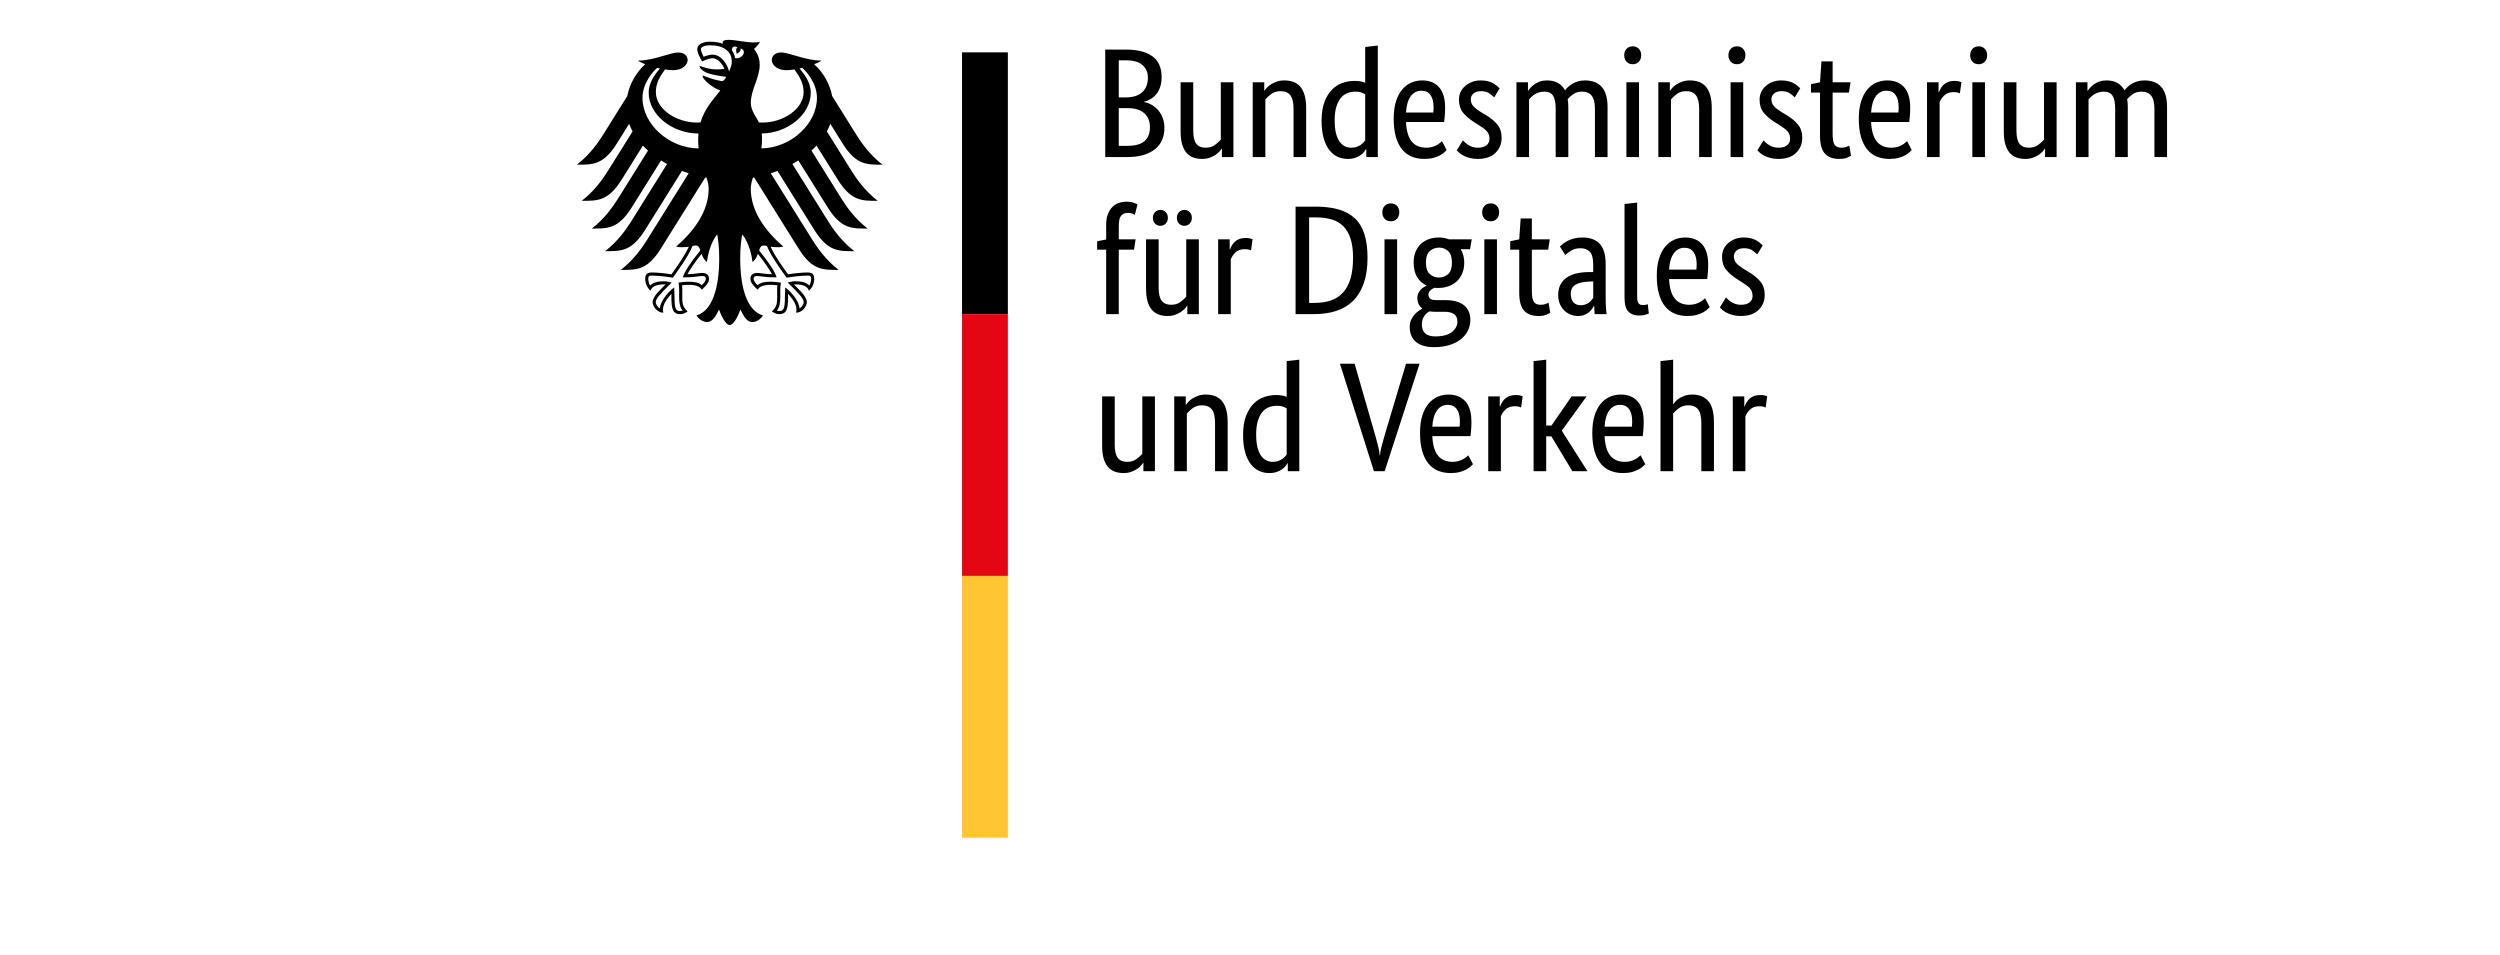
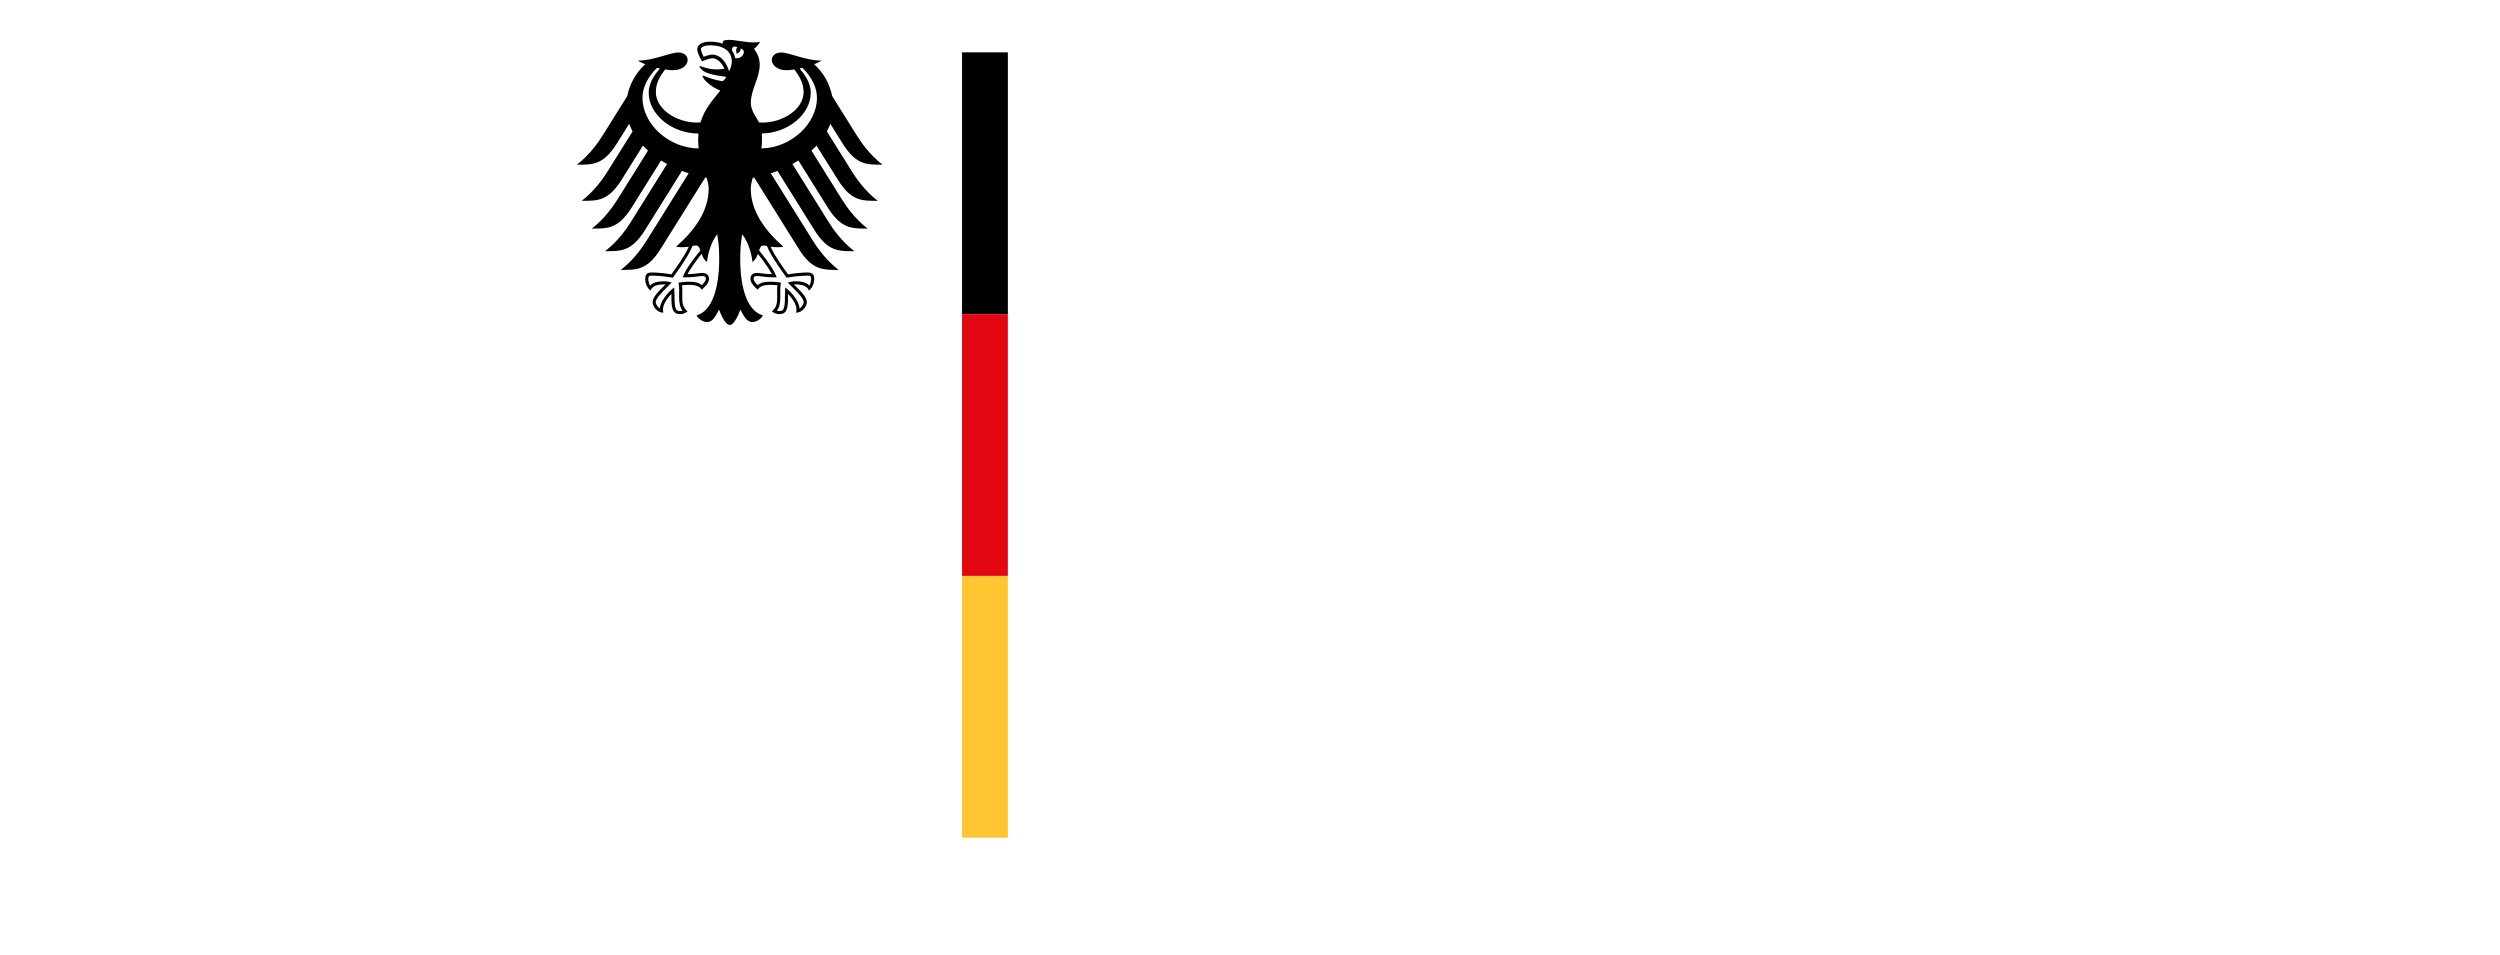
<svg xmlns="http://www.w3.org/2000/svg" xmlns:xlink="http://www.w3.org/1999/xlink" width="191px" height="73px" viewBox="0 0 191 73" version="1.1">
  <title>V02_BMVi Logo</title>
  <defs>
    <polygon id="path-1" points="0 90.892 511.331 90.892 511.331 0 0 0" />
  </defs>
  <g id="Page-1" stroke="none" stroke-width="1" fill="none" fill-rule="evenodd">
    <g id="Logo-Slices-V02" transform="translate(-301, -113)">
      <g id="Group-159" transform="translate(114, 115.999)">
        <mask id="mask-2" fill="white">
          <use xlink:href="#path-1" />
        </mask>
        <g id="Clip-34" />
      </g>
      <g id="Group" transform="translate(345.073, 116.044)" fill-rule="nonzero">
        <g id="Name" transform="translate(80.619, 16.767) scale(-1, 1) rotate(-180) translate(-80.619, -16.767) translate(39.748, 0.436)" fill="#000000">
-           <path d="M4.927,30.259 C4.927,29.974 4.891,29.724 4.819,29.51 C4.748,29.296 4.651,29.111 4.528,28.956 C4.405,28.802 4.262,28.677 4.1,28.581 C3.937,28.486 3.768,28.415 3.594,28.367 L3.594,28.343 C3.808,28.304 4.008,28.229 4.195,28.117 C4.381,28.006 4.544,27.867 4.683,27.701 C4.822,27.534 4.933,27.338 5.016,27.112 C5.099,26.886 5.141,26.638 5.141,26.368 C5.141,26.043 5.085,25.745 4.974,25.476 C4.863,25.206 4.691,24.972 4.457,24.773 C4.223,24.575 3.927,24.421 3.57,24.309 C3.213,24.198 2.789,24.143 2.297,24.143 L0.619,24.143 L0.619,32.354 L2.201,32.354 C2.685,32.354 3.1,32.304 3.445,32.205 C3.79,32.106 4.074,31.965 4.296,31.783 C4.518,31.6 4.679,31.38 4.778,31.122 C4.877,30.864 4.927,30.577 4.927,30.259 Z M3.879,30.224 C3.879,30.605 3.744,30.918 3.475,31.164 C3.205,31.41 2.781,31.533 2.201,31.533 L1.654,31.533 L1.654,28.701 L2.19,28.701 C2.745,28.701 3.165,28.835 3.451,29.105 C3.737,29.375 3.879,29.748 3.879,30.224 Z M4.034,26.439 C4.034,26.884 3.889,27.235 3.6,27.493 C3.31,27.75 2.896,27.879 2.356,27.879 L1.654,27.879 L1.654,25 L2.297,25 C2.908,25 3.35,25.121 3.624,25.363 C3.897,25.605 4.034,25.963 4.034,26.439 Z M10.412,24.143 L9.532,24.143 L9.532,24.785 L9.508,24.785 C9.484,24.738 9.433,24.668 9.353,24.577 C9.274,24.486 9.173,24.399 9.05,24.315 C8.927,24.232 8.778,24.159 8.604,24.095 C8.429,24.032 8.235,24 8.021,24 C7.767,24 7.539,24.038 7.336,24.113 C7.134,24.188 6.962,24.309 6.819,24.476 C6.676,24.643 6.567,24.859 6.492,25.125 C6.416,25.39 6.378,25.718 6.378,26.106 L6.378,29.855 L7.342,29.855 L7.342,26.178 C7.342,25.702 7.42,25.363 7.574,25.16 C7.729,24.958 7.969,24.857 8.294,24.857 C8.572,24.857 8.806,24.926 8.996,25.065 C9.187,25.204 9.338,25.341 9.449,25.476 L9.449,29.855 L10.412,29.855 L10.412,24.143 Z M15.006,24.143 L15.006,27.82 C15.006,28.304 14.925,28.651 14.762,28.861 C14.599,29.071 14.351,29.177 14.018,29.177 C13.733,29.177 13.495,29.105 13.304,28.962 C13.114,28.82 12.963,28.681 12.852,28.546 L12.852,24.143 L11.888,24.143 L11.888,29.855 L12.769,29.855 L12.769,29.212 L12.793,29.212 C12.816,29.26 12.868,29.329 12.947,29.421 C13.027,29.512 13.13,29.599 13.257,29.682 C13.383,29.766 13.534,29.839 13.709,29.902 C13.883,29.966 14.082,29.998 14.304,29.998 C14.558,29.998 14.788,29.96 14.994,29.885 C15.2,29.809 15.375,29.688 15.518,29.522 C15.66,29.355 15.771,29.139 15.851,28.873 C15.93,28.607 15.97,28.28 15.97,27.891 L15.97,24.143 L15.006,24.143 Z M17.148,26.916 C17.148,27.495 17.223,27.979 17.374,28.367 C17.525,28.756 17.719,29.069 17.957,29.307 C18.195,29.545 18.465,29.714 18.766,29.813 C19.068,29.912 19.369,29.962 19.671,29.962 C19.853,29.962 20.012,29.948 20.147,29.92 C20.282,29.892 20.393,29.859 20.48,29.819 L20.48,32.556 L21.444,32.663 L21.444,24.143 L20.563,24.143 L20.563,24.75 L20.539,24.75 C20.516,24.702 20.472,24.637 20.409,24.553 C20.345,24.47 20.258,24.387 20.147,24.303 C20.036,24.22 19.897,24.149 19.73,24.089 C19.564,24.03 19.369,24 19.147,24 C18.877,24 18.622,24.053 18.38,24.161 C18.138,24.268 17.925,24.438 17.743,24.672 C17.56,24.906 17.416,25.208 17.309,25.577 C17.201,25.946 17.148,26.392 17.148,26.916 Z M19.409,24.857 C19.56,24.857 19.695,24.877 19.814,24.916 C19.933,24.956 20.036,25.006 20.123,25.065 C20.21,25.125 20.284,25.186 20.343,25.25 C20.403,25.313 20.448,25.369 20.48,25.416 L20.48,28.939 C20.393,28.994 20.291,29.042 20.177,29.081 C20.061,29.121 19.917,29.141 19.742,29.141 C19.52,29.141 19.312,29.103 19.117,29.028 C18.923,28.952 18.754,28.827 18.612,28.653 C18.469,28.478 18.356,28.252 18.273,27.975 C18.189,27.697 18.148,27.356 18.148,26.951 C18.148,26.555 18.181,26.223 18.249,25.958 C18.316,25.692 18.409,25.478 18.528,25.315 C18.647,25.152 18.782,25.035 18.933,24.964 C19.084,24.892 19.242,24.857 19.409,24.857 Z M26.585,27.927 C26.585,27.681 26.577,27.469 26.561,27.29 C26.545,27.112 26.529,26.955 26.513,26.82 L23.598,26.82 C23.629,26.146 23.774,25.65 24.032,25.333 C24.29,25.015 24.661,24.857 25.145,24.857 C25.311,24.857 25.462,24.877 25.597,24.916 C25.732,24.956 25.849,25.004 25.948,25.059 C26.047,25.115 26.13,25.17 26.198,25.226 C26.265,25.281 26.315,25.325 26.347,25.357 L26.704,24.678 C26.664,24.639 26.604,24.581 26.525,24.506 C26.446,24.43 26.339,24.355 26.204,24.28 C26.069,24.204 25.902,24.139 25.704,24.083 C25.506,24.028 25.272,24 25.002,24 C24.645,24 24.322,24.059 24.032,24.178 C23.742,24.297 23.497,24.482 23.294,24.732 C23.092,24.982 22.935,25.299 22.824,25.684 C22.713,26.069 22.658,26.531 22.658,27.07 C22.658,27.578 22.715,28.016 22.83,28.385 C22.945,28.754 23.102,29.058 23.3,29.296 C23.498,29.534 23.729,29.71 23.99,29.825 C24.252,29.94 24.534,29.998 24.835,29.998 C25.383,29.998 25.811,29.825 26.12,29.48 C26.43,29.135 26.585,28.617 26.585,27.927 Z M24.776,29.212 C24.435,29.212 24.161,29.069 23.955,28.784 C23.748,28.498 23.629,28.086 23.598,27.546 L25.68,27.546 C25.688,27.586 25.694,27.643 25.698,27.719 C25.702,27.794 25.704,27.875 25.704,27.963 C25.704,28.359 25.625,28.667 25.466,28.885 C25.307,29.103 25.077,29.212 24.776,29.212 Z M30.333,28.701 C30.27,28.772 30.155,28.869 29.988,28.992 C29.821,29.115 29.603,29.177 29.334,29.177 C29.08,29.177 28.885,29.117 28.75,28.998 C28.616,28.879 28.548,28.736 28.548,28.57 C28.548,28.355 28.61,28.179 28.733,28.04 C28.855,27.901 29.044,27.753 29.298,27.594 L29.655,27.38 C30.044,27.149 30.349,26.902 30.571,26.636 C30.793,26.37 30.904,26.027 30.904,25.607 C30.904,25.154 30.748,24.773 30.434,24.464 C30.121,24.155 29.671,24 29.084,24 C28.854,24 28.651,24.024 28.477,24.071 C28.302,24.119 28.149,24.174 28.019,24.238 C27.888,24.302 27.779,24.371 27.691,24.446 C27.604,24.522 27.533,24.591 27.477,24.654 L27.941,25.416 C27.989,25.369 28.046,25.313 28.114,25.25 C28.181,25.186 28.262,25.125 28.358,25.065 C28.453,25.006 28.56,24.956 28.679,24.916 C28.798,24.877 28.937,24.857 29.096,24.857 C29.381,24.857 29.599,24.92 29.75,25.047 C29.901,25.174 29.976,25.329 29.976,25.511 C29.976,25.646 29.958,25.763 29.923,25.862 C29.887,25.962 29.833,26.051 29.762,26.13 C29.691,26.209 29.603,26.285 29.5,26.356 C29.397,26.428 29.278,26.507 29.143,26.594 L28.786,26.82 C28.429,27.05 28.149,27.292 27.947,27.546 C27.745,27.8 27.644,28.125 27.644,28.522 C27.644,28.736 27.685,28.933 27.769,29.111 C27.852,29.29 27.969,29.444 28.12,29.575 C28.27,29.706 28.447,29.809 28.649,29.885 C28.852,29.96 29.068,29.998 29.298,29.998 C29.52,29.998 29.71,29.976 29.869,29.932 C30.028,29.889 30.165,29.833 30.28,29.766 C30.395,29.698 30.49,29.631 30.565,29.563 C30.64,29.496 30.702,29.438 30.75,29.391 L30.333,28.701 Z M35.034,24.143 L35.034,27.82 C35.034,28.288 34.966,28.625 34.831,28.831 C34.696,29.038 34.478,29.141 34.177,29.141 C34.018,29.141 33.877,29.121 33.754,29.081 C33.631,29.042 33.522,28.992 33.427,28.933 C33.332,28.873 33.249,28.808 33.177,28.736 C33.106,28.665 33.046,28.601 32.999,28.546 L32.999,24.143 L32.035,24.143 L32.035,29.855 L32.915,29.855 L32.915,29.212 L32.939,29.212 C32.979,29.276 33.038,29.353 33.118,29.444 C33.197,29.535 33.296,29.623 33.415,29.706 C33.534,29.789 33.673,29.859 33.832,29.914 C33.99,29.97 34.169,29.998 34.367,29.998 C35.018,29.998 35.478,29.744 35.748,29.236 C35.803,29.315 35.879,29.401 35.974,29.492 C36.069,29.583 36.18,29.666 36.307,29.742 C36.434,29.817 36.577,29.879 36.735,29.926 C36.894,29.974 37.069,29.998 37.259,29.998 C38.417,29.998 38.996,29.323 38.996,27.975 L38.996,24.143 L38.032,24.143 L38.032,27.82 C38.032,28.288 37.949,28.625 37.782,28.831 C37.616,29.038 37.37,29.141 37.045,29.141 C36.775,29.141 36.551,29.075 36.372,28.945 C36.194,28.814 36.053,28.689 35.95,28.57 C35.966,28.482 35.978,28.389 35.986,28.29 C35.993,28.191 35.998,28.086 35.998,27.975 L35.998,24.143 L35.034,24.143 Z M41.4,24.143 L40.436,24.143 L40.436,29.855 L41.4,29.855 L41.4,24.143 Z M40.924,31.235 C40.726,31.235 40.567,31.299 40.448,31.426 C40.329,31.552 40.27,31.719 40.27,31.925 C40.27,32.124 40.329,32.286 40.448,32.413 C40.567,32.54 40.726,32.604 40.924,32.604 C41.114,32.604 41.269,32.54 41.388,32.413 C41.507,32.286 41.567,32.124 41.567,31.925 C41.567,31.719 41.507,31.552 41.388,31.426 C41.269,31.299 41.114,31.235 40.924,31.235 Z M45.993,24.143 L45.993,27.82 C45.993,28.304 45.912,28.651 45.75,28.861 C45.587,29.071 45.339,29.177 45.006,29.177 C44.72,29.177 44.482,29.105 44.292,28.962 C44.101,28.82 43.951,28.681 43.84,28.546 L43.84,24.143 L42.876,24.143 L42.876,29.855 L43.756,29.855 L43.756,29.212 L43.78,29.212 C43.804,29.26 43.855,29.329 43.935,29.421 C44.014,29.512 44.117,29.599 44.244,29.682 C44.371,29.766 44.522,29.839 44.696,29.902 C44.871,29.966 45.069,29.998 45.291,29.998 C45.545,29.998 45.775,29.96 45.982,29.885 C46.188,29.809 46.362,29.688 46.505,29.522 C46.648,29.355 46.759,29.139 46.838,28.873 C46.918,28.607 46.957,28.28 46.957,27.891 L46.957,24.143 L45.993,24.143 Z M49.361,24.143 L48.397,24.143 L48.397,29.855 L49.361,29.855 L49.361,24.143 Z M48.885,31.235 C48.687,31.235 48.528,31.299 48.409,31.426 C48.29,31.552 48.231,31.719 48.231,31.925 C48.231,32.124 48.29,32.286 48.409,32.413 C48.528,32.54 48.687,32.604 48.885,32.604 C49.076,32.604 49.23,32.54 49.349,32.413 C49.468,32.286 49.528,32.124 49.528,31.925 C49.528,31.719 49.468,31.552 49.349,31.426 C49.23,31.299 49.076,31.235 48.885,31.235 Z M53.3,28.701 C53.237,28.772 53.122,28.869 52.955,28.992 C52.788,29.115 52.57,29.177 52.3,29.177 C52.047,29.177 51.852,29.117 51.717,28.998 C51.583,28.879 51.515,28.736 51.515,28.57 C51.515,28.355 51.577,28.179 51.7,28.04 C51.822,27.901 52.011,27.753 52.265,27.594 L52.622,27.38 C53.011,27.149 53.316,26.902 53.538,26.636 C53.76,26.37 53.871,26.027 53.871,25.607 C53.871,25.154 53.715,24.773 53.401,24.464 C53.088,24.155 52.638,24 52.051,24 C51.821,24 51.618,24.024 51.444,24.071 C51.269,24.119 51.116,24.174 50.986,24.238 C50.855,24.302 50.746,24.371 50.658,24.446 C50.571,24.522 50.5,24.591 50.444,24.654 L50.908,25.416 C50.956,25.369 51.013,25.313 51.081,25.25 C51.148,25.186 51.23,25.125 51.325,25.065 C51.42,25.006 51.527,24.956 51.646,24.916 C51.765,24.877 51.904,24.857 52.062,24.857 C52.348,24.857 52.566,24.92 52.717,25.047 C52.868,25.174 52.943,25.329 52.943,25.511 C52.943,25.646 52.925,25.763 52.89,25.862 C52.854,25.962 52.8,26.051 52.729,26.13 C52.657,26.209 52.57,26.285 52.467,26.356 C52.364,26.428 52.245,26.507 52.11,26.594 L51.753,26.82 C51.396,27.05 51.116,27.292 50.914,27.546 C50.712,27.8 50.611,28.125 50.611,28.522 C50.611,28.736 50.652,28.933 50.736,29.111 C50.819,29.29 50.936,29.444 51.087,29.575 C51.237,29.706 51.414,29.809 51.616,29.885 C51.819,29.96 52.035,29.998 52.265,29.998 C52.487,29.998 52.677,29.976 52.836,29.932 C52.995,29.889 53.132,29.833 53.247,29.766 C53.362,29.698 53.457,29.631 53.532,29.563 C53.608,29.496 53.669,29.438 53.717,29.391 L53.3,28.701 Z M57.441,29.069 L56.192,29.069 L56.192,25.904 C56.192,25.499 56.243,25.224 56.346,25.077 C56.45,24.93 56.624,24.857 56.87,24.857 C57.013,24.857 57.136,24.877 57.239,24.916 C57.342,24.956 57.417,24.992 57.465,25.023 L57.596,24.25 C57.556,24.218 57.461,24.169 57.31,24.101 C57.16,24.034 56.957,24 56.703,24 C56.212,24 55.843,24.137 55.597,24.411 C55.351,24.684 55.228,25.138 55.228,25.773 L55.228,29.069 L54.538,29.069 L54.538,29.712 L55.228,29.855 L55.335,31.449 L56.192,31.449 L56.192,29.855 L57.56,29.855 L57.441,29.069 Z M62.118,27.927 C62.118,27.681 62.11,27.469 62.094,27.29 C62.078,27.112 62.062,26.955 62.047,26.82 L59.131,26.82 C59.163,26.146 59.308,25.65 59.566,25.333 C59.823,25.015 60.194,24.857 60.678,24.857 C60.845,24.857 60.995,24.877 61.13,24.916 C61.265,24.956 61.382,25.004 61.481,25.059 C61.581,25.115 61.664,25.17 61.731,25.226 C61.799,25.281 61.848,25.325 61.88,25.357 L62.237,24.678 C62.197,24.639 62.138,24.581 62.059,24.506 C61.979,24.43 61.872,24.355 61.737,24.28 C61.602,24.204 61.436,24.139 61.237,24.083 C61.039,24.028 60.805,24 60.535,24 C60.178,24 59.855,24.059 59.566,24.178 C59.276,24.297 59.03,24.482 58.828,24.732 C58.625,24.982 58.469,25.299 58.358,25.684 C58.246,26.069 58.191,26.531 58.191,27.07 C58.191,27.578 58.248,28.016 58.364,28.385 C58.479,28.754 58.635,29.058 58.834,29.296 C59.032,29.534 59.262,29.71 59.524,29.825 C59.786,29.94 60.067,29.998 60.369,29.998 C60.916,29.998 61.344,29.825 61.654,29.48 C61.963,29.135 62.118,28.617 62.118,27.927 Z M60.309,29.212 C59.968,29.212 59.694,29.069 59.488,28.784 C59.282,28.498 59.163,28.086 59.131,27.546 L61.214,27.546 C61.221,27.586 61.227,27.643 61.231,27.719 C61.235,27.794 61.237,27.875 61.237,27.963 C61.237,28.359 61.158,28.667 60.999,28.885 C60.841,29.103 60.611,29.212 60.309,29.212 Z M65.914,29.01 C65.89,29.026 65.839,29.046 65.759,29.069 C65.68,29.093 65.573,29.105 65.438,29.105 C65.137,29.105 64.901,29.024 64.73,28.861 C64.559,28.698 64.439,28.522 64.367,28.332 L64.367,24.143 L63.403,24.143 L63.403,29.855 L64.284,29.855 L64.284,29.081 L64.308,29.081 C64.347,29.192 64.399,29.302 64.462,29.409 C64.526,29.516 64.605,29.611 64.7,29.694 C64.796,29.777 64.909,29.843 65.039,29.89 C65.17,29.938 65.327,29.962 65.51,29.962 C65.644,29.962 65.754,29.95 65.837,29.926 C65.92,29.902 65.986,29.883 66.033,29.867 L65.914,29.01 Z M67.83,24.143 L66.866,24.143 L66.866,29.855 L67.83,29.855 L67.83,24.143 Z M67.354,31.235 C67.156,31.235 66.997,31.299 66.878,31.426 C66.759,31.552 66.7,31.719 66.7,31.925 C66.7,32.124 66.759,32.286 66.878,32.413 C66.997,32.54 67.156,32.604 67.354,32.604 C67.544,32.604 67.699,32.54 67.818,32.413 C67.937,32.286 67.997,32.124 67.997,31.925 C67.997,31.719 67.937,31.552 67.818,31.426 C67.699,31.299 67.544,31.235 67.354,31.235 Z M73.304,24.143 L72.423,24.143 L72.423,24.785 L72.4,24.785 C72.376,24.738 72.324,24.668 72.245,24.577 C72.166,24.486 72.064,24.399 71.942,24.315 C71.819,24.232 71.67,24.159 71.495,24.095 C71.321,24.032 71.126,24 70.912,24 C70.658,24 70.43,24.038 70.228,24.113 C70.026,24.188 69.853,24.309 69.71,24.476 C69.567,24.643 69.458,24.859 69.383,25.125 C69.308,25.39 69.27,25.718 69.27,26.106 L69.27,29.855 L70.234,29.855 L70.234,26.178 C70.234,25.702 70.311,25.363 70.466,25.16 C70.621,24.958 70.861,24.857 71.186,24.857 C71.463,24.857 71.698,24.926 71.888,25.065 C72.078,25.204 72.229,25.341 72.34,25.476 L72.34,29.855 L73.304,29.855 L73.304,24.143 Z M77.778,24.143 L77.778,27.82 C77.778,28.288 77.711,28.625 77.576,28.831 C77.441,29.038 77.223,29.141 76.922,29.141 C76.763,29.141 76.622,29.121 76.499,29.081 C76.376,29.042 76.267,28.992 76.172,28.933 C76.077,28.873 75.993,28.808 75.922,28.736 C75.851,28.665 75.791,28.601 75.743,28.546 L75.743,24.143 L74.78,24.143 L74.78,29.855 L75.66,29.855 L75.66,29.212 L75.684,29.212 C75.724,29.276 75.783,29.353 75.862,29.444 C75.942,29.535 76.041,29.623 76.16,29.706 C76.279,29.789 76.418,29.859 76.576,29.914 C76.735,29.97 76.914,29.998 77.112,29.998 C77.763,29.998 78.223,29.744 78.492,29.236 C78.548,29.315 78.623,29.401 78.719,29.492 C78.814,29.583 78.925,29.666 79.052,29.742 C79.179,29.817 79.321,29.879 79.48,29.926 C79.639,29.974 79.813,29.998 80.004,29.998 C81.162,29.998 81.741,29.323 81.741,27.975 L81.741,24.143 L80.777,24.143 L80.777,27.82 C80.777,28.288 80.694,28.625 80.527,28.831 C80.361,29.038 80.115,29.141 79.79,29.141 C79.52,29.141 79.296,29.075 79.117,28.945 C78.939,28.814 78.798,28.689 78.695,28.57 C78.711,28.482 78.722,28.389 78.73,28.29 C78.738,28.191 78.742,28.086 78.742,27.975 L78.742,24.143 L77.778,24.143 Z M2.82,17.069 L1.654,17.069 L1.654,12.143 L0.69,12.143 L0.69,17.069 L0,17.069 L0,17.712 L0.69,17.843 L0.69,18.985 C0.69,19.295 0.734,19.561 0.821,19.783 C0.908,20.005 1.023,20.187 1.166,20.33 C1.309,20.473 1.476,20.576 1.666,20.639 C1.856,20.703 2.059,20.735 2.273,20.735 C2.479,20.735 2.654,20.707 2.796,20.651 C2.939,20.596 3.034,20.552 3.082,20.52 L2.88,19.723 C2.832,19.755 2.765,19.789 2.678,19.824 C2.59,19.86 2.483,19.878 2.356,19.878 C2.126,19.878 1.952,19.806 1.833,19.664 C1.714,19.521 1.654,19.259 1.654,18.878 L1.654,17.855 L2.939,17.855 L2.82,17.069 Z M7.771,12.143 L6.89,12.143 L6.89,12.785 L6.866,12.785 C6.843,12.738 6.791,12.668 6.712,12.577 C6.632,12.486 6.531,12.399 6.408,12.315 C6.285,12.232 6.136,12.159 5.962,12.095 C5.787,12.032 5.593,12 5.379,12 C5.125,12 4.897,12.038 4.695,12.113 C4.492,12.188 4.32,12.309 4.177,12.476 C4.034,12.643 3.925,12.859 3.85,13.125 C3.774,13.39 3.737,13.718 3.737,14.106 L3.737,17.855 L4.7,17.855 L4.7,14.178 C4.7,13.702 4.778,13.363 4.933,13.16 C5.087,12.958 5.327,12.857 5.652,12.857 C5.93,12.857 6.164,12.926 6.355,13.065 C6.545,13.204 6.696,13.341 6.807,13.476 L6.807,17.855 L7.771,17.855 L7.771,12.143 Z M5.403,19.497 C5.403,19.314 5.347,19.168 5.236,19.057 C5.125,18.946 4.99,18.89 4.831,18.89 C4.673,18.89 4.538,18.946 4.427,19.057 C4.316,19.168 4.26,19.314 4.26,19.497 C4.26,19.68 4.316,19.826 4.427,19.937 C4.538,20.048 4.673,20.104 4.831,20.104 C4.99,20.104 5.125,20.048 5.236,19.937 C5.347,19.826 5.403,19.68 5.403,19.497 Z M7.235,19.497 C7.235,19.314 7.18,19.168 7.069,19.057 C6.957,18.946 6.823,18.89 6.664,18.89 C6.505,18.89 6.37,18.946 6.259,19.057 C6.148,19.168 6.093,19.314 6.093,19.497 C6.093,19.68 6.148,19.826 6.259,19.937 C6.37,20.048 6.505,20.104 6.664,20.104 C6.823,20.104 6.957,20.048 7.069,19.937 C7.18,19.826 7.235,19.68 7.235,19.497 Z M11.757,17.01 C11.733,17.026 11.682,17.046 11.602,17.069 C11.523,17.093 11.416,17.105 11.281,17.105 C10.98,17.105 10.744,17.024 10.573,16.861 C10.403,16.698 10.282,16.522 10.21,16.332 L10.21,12.143 L9.246,12.143 L9.246,17.855 L10.127,17.855 L10.127,17.081 L10.151,17.081 C10.19,17.192 10.242,17.302 10.305,17.409 C10.369,17.516 10.448,17.611 10.543,17.694 C10.639,17.777 10.752,17.843 10.883,17.89 C11.014,17.938 11.17,17.962 11.353,17.962 C11.488,17.962 11.597,17.95 11.68,17.926 C11.763,17.902 11.829,17.883 11.876,17.867 L11.757,17.01 Z M15.161,12.143 L15.161,20.354 L16.708,20.354 C17.374,20.354 17.955,20.282 18.451,20.14 C18.947,19.997 19.359,19.771 19.689,19.461 C20.018,19.152 20.262,18.749 20.42,18.253 C20.579,17.758 20.658,17.157 20.658,16.451 C20.658,15.697 20.563,15.048 20.373,14.505 C20.182,13.961 19.913,13.515 19.564,13.166 C19.215,12.817 18.788,12.559 18.284,12.393 C17.781,12.226 17.215,12.143 16.589,12.143 L15.161,12.143 Z M16.196,19.533 L16.196,13 L16.589,13 C17.065,13 17.485,13.061 17.85,13.184 C18.215,13.307 18.524,13.505 18.778,13.779 C19.032,14.053 19.224,14.41 19.355,14.85 C19.486,15.29 19.552,15.824 19.552,16.451 C19.552,17.03 19.488,17.516 19.361,17.908 C19.234,18.301 19.05,18.618 18.808,18.86 C18.566,19.102 18.268,19.275 17.916,19.378 C17.562,19.481 17.16,19.533 16.708,19.533 L16.196,19.533 Z M22.919,12.143 L21.956,12.143 L21.956,17.855 L22.919,17.855 L22.919,12.143 Z M22.443,19.235 C22.245,19.235 22.086,19.299 21.967,19.426 C21.848,19.552 21.789,19.719 21.789,19.925 C21.789,20.124 21.848,20.286 21.967,20.413 C22.086,20.54 22.245,20.604 22.443,20.604 C22.634,20.604 22.788,20.54 22.907,20.413 C23.026,20.286 23.086,20.124 23.086,19.925 C23.086,19.719 23.026,19.552 22.907,19.426 C22.788,19.299 22.634,19.235 22.443,19.235 Z M28.489,17.105 L27.775,17.105 C27.957,16.804 28.048,16.462 28.048,16.082 C28.048,15.78 27.999,15.508 27.9,15.267 C27.8,15.025 27.662,14.82 27.483,14.654 C27.305,14.487 27.094,14.36 26.852,14.273 C26.61,14.186 26.351,14.142 26.073,14.142 C26.017,14.142 25.966,14.142 25.918,14.142 C25.871,14.142 25.819,14.146 25.764,14.154 C25.668,14.114 25.569,14.051 25.466,13.963 C25.363,13.876 25.311,13.761 25.311,13.618 C25.311,13.499 25.357,13.402 25.448,13.327 C25.539,13.252 25.688,13.214 25.894,13.214 L26.62,13.214 C26.89,13.214 27.14,13.186 27.37,13.13 C27.6,13.075 27.8,12.986 27.971,12.863 C28.142,12.74 28.274,12.583 28.37,12.393 C28.465,12.202 28.512,11.972 28.512,11.703 C28.512,11.393 28.447,11.111 28.316,10.858 C28.185,10.604 28.001,10.386 27.763,10.203 C27.525,10.021 27.235,9.878 26.894,9.775 C26.553,9.672 26.172,9.62 25.752,9.62 C25.141,9.62 24.677,9.753 24.359,10.019 C24.042,10.284 23.883,10.667 23.883,11.167 C23.883,11.381 23.921,11.566 23.996,11.72 C24.072,11.875 24.161,12.01 24.264,12.125 C24.367,12.24 24.472,12.331 24.579,12.399 C24.686,12.466 24.772,12.52 24.835,12.559 L24.835,12.583 C24.589,12.766 24.466,13.031 24.466,13.38 C24.466,13.531 24.496,13.662 24.556,13.773 C24.615,13.884 24.683,13.975 24.758,14.047 C24.833,14.118 24.909,14.176 24.984,14.219 C25.059,14.263 25.117,14.293 25.157,14.309 L25.157,14.332 C24.863,14.467 24.627,14.68 24.449,14.969 C24.27,15.259 24.181,15.63 24.181,16.082 C24.181,16.399 24.232,16.679 24.335,16.921 C24.439,17.163 24.578,17.363 24.752,17.522 C24.927,17.68 25.131,17.799 25.365,17.879 C25.599,17.958 25.851,17.998 26.12,17.998 C26.39,17.998 26.644,17.95 26.882,17.855 L28.619,17.855 L28.489,17.105 Z M25.835,12.321 C25.668,12.321 25.521,12.333 25.395,12.357 C25.323,12.317 25.254,12.27 25.186,12.214 C25.119,12.159 25.057,12.091 25.002,12.012 C24.946,11.933 24.901,11.839 24.865,11.732 C24.829,11.625 24.811,11.5 24.811,11.357 C24.811,10.746 25.149,10.441 25.823,10.441 C26.402,10.441 26.831,10.554 27.108,10.78 C27.386,11.006 27.525,11.266 27.525,11.56 C27.525,11.837 27.437,12.034 27.263,12.149 C27.088,12.264 26.854,12.321 26.561,12.321 L25.835,12.321 Z M27.108,16.082 C27.108,16.494 27.011,16.788 26.817,16.962 C26.622,17.137 26.394,17.224 26.132,17.224 C25.855,17.224 25.617,17.137 25.418,16.962 C25.22,16.788 25.121,16.494 25.121,16.082 C25.121,15.669 25.22,15.376 25.418,15.201 C25.617,15.027 25.847,14.939 26.109,14.939 C26.386,14.939 26.622,15.027 26.817,15.201 C27.011,15.376 27.108,15.669 27.108,16.082 Z M30.547,12.143 L29.583,12.143 L29.583,17.855 L30.547,17.855 L30.547,12.143 Z M30.071,19.235 C29.873,19.235 29.714,19.299 29.595,19.426 C29.476,19.552 29.417,19.719 29.417,19.925 C29.417,20.124 29.476,20.286 29.595,20.413 C29.714,20.54 29.873,20.604 30.071,20.604 C30.262,20.604 30.416,20.54 30.535,20.413 C30.654,20.286 30.714,20.124 30.714,19.925 C30.714,19.719 30.654,19.552 30.535,19.426 C30.416,19.299 30.262,19.235 30.071,19.235 Z M34.462,17.069 L33.213,17.069 L33.213,13.904 C33.213,13.499 33.264,13.224 33.368,13.077 C33.471,12.93 33.645,12.857 33.891,12.857 C34.034,12.857 34.157,12.877 34.26,12.916 C34.363,12.956 34.439,12.992 34.486,13.023 L34.617,12.25 C34.577,12.218 34.482,12.169 34.331,12.101 C34.181,12.034 33.978,12 33.725,12 C33.233,12 32.864,12.137 32.618,12.411 C32.372,12.684 32.249,13.138 32.249,13.773 L32.249,17.069 L31.559,17.069 L31.559,17.712 L32.249,17.855 L32.356,19.449 L33.213,19.449 L33.213,17.855 L34.581,17.855 L34.462,17.069 Z M35.224,13.595 C35.224,13.928 35.288,14.206 35.414,14.428 C35.541,14.65 35.712,14.83 35.926,14.969 C36.14,15.108 36.392,15.207 36.682,15.267 C36.971,15.326 37.279,15.356 37.604,15.356 L37.901,15.356 L37.901,15.903 C37.901,16.387 37.816,16.72 37.646,16.903 C37.475,17.085 37.235,17.177 36.926,17.177 C36.64,17.177 36.402,17.115 36.212,16.992 C36.021,16.869 35.871,16.76 35.76,16.665 L35.355,17.307 C35.418,17.371 35.5,17.442 35.599,17.522 C35.698,17.601 35.819,17.676 35.962,17.748 C36.105,17.819 36.267,17.879 36.45,17.926 C36.632,17.974 36.838,17.998 37.069,17.998 C37.656,17.998 38.1,17.835 38.401,17.51 C38.703,17.184 38.853,16.661 38.853,15.939 L38.853,13.333 C38.853,13.087 38.861,12.847 38.877,12.613 C38.893,12.379 38.909,12.222 38.925,12.143 L38.009,12.143 L37.973,12.774 L37.949,12.774 C37.917,12.702 37.87,12.621 37.806,12.53 C37.743,12.438 37.663,12.355 37.568,12.28 C37.473,12.204 37.358,12.139 37.223,12.083 C37.088,12.028 36.93,12 36.747,12 C36.533,12 36.333,12.04 36.146,12.119 C35.96,12.198 35.797,12.309 35.658,12.452 C35.52,12.595 35.412,12.764 35.337,12.958 C35.262,13.152 35.224,13.364 35.224,13.595 Z M36.95,12.821 C37.084,12.821 37.203,12.841 37.306,12.881 C37.41,12.92 37.499,12.968 37.574,13.023 C37.65,13.079 37.713,13.14 37.765,13.208 C37.816,13.275 37.862,13.333 37.901,13.38 L37.901,14.642 L37.592,14.63 C37.132,14.614 36.783,14.535 36.545,14.392 C36.307,14.249 36.188,14.019 36.188,13.702 C36.188,13.408 36.255,13.188 36.39,13.041 C36.525,12.895 36.712,12.821 36.95,12.821 Z M41.257,13.476 C41.257,13.238 41.291,13.071 41.358,12.976 C41.426,12.881 41.543,12.833 41.709,12.833 C41.797,12.833 41.87,12.841 41.93,12.857 C41.989,12.873 42.035,12.889 42.066,12.904 L42.15,12.19 C42.102,12.167 42.015,12.135 41.888,12.095 C41.761,12.056 41.59,12.036 41.376,12.036 C41.051,12.036 40.789,12.135 40.591,12.333 C40.393,12.531 40.293,12.885 40.293,13.392 L40.293,20.556 L41.257,20.663 L41.257,13.476 Z M46.684,15.927 C46.684,15.681 46.676,15.469 46.66,15.29 C46.644,15.112 46.628,14.955 46.612,14.82 L43.697,14.82 C43.728,14.146 43.873,13.65 44.131,13.333 C44.389,13.015 44.76,12.857 45.244,12.857 C45.41,12.857 45.561,12.877 45.696,12.916 C45.831,12.956 45.948,13.004 46.047,13.059 C46.146,13.115 46.23,13.17 46.297,13.226 C46.364,13.281 46.414,13.325 46.446,13.357 L46.803,12.678 C46.763,12.639 46.703,12.581 46.624,12.506 C46.545,12.43 46.438,12.355 46.303,12.28 C46.168,12.204 46.001,12.139 45.803,12.083 C45.605,12.028 45.371,12 45.101,12 C44.744,12 44.421,12.059 44.131,12.178 C43.842,12.297 43.596,12.482 43.393,12.732 C43.191,12.982 43.034,13.299 42.923,13.684 C42.812,14.069 42.757,14.531 42.757,15.07 C42.757,15.578 42.814,16.016 42.929,16.385 C43.044,16.754 43.201,17.058 43.399,17.296 C43.598,17.534 43.828,17.71 44.09,17.825 C44.351,17.94 44.633,17.998 44.934,17.998 C45.482,17.998 45.91,17.825 46.22,17.48 C46.529,17.135 46.684,16.617 46.684,15.927 Z M44.875,17.212 C44.534,17.212 44.26,17.069 44.054,16.784 C43.847,16.498 43.728,16.086 43.697,15.546 L45.779,15.546 C45.787,15.586 45.793,15.643 45.797,15.719 C45.801,15.794 45.803,15.875 45.803,15.963 C45.803,16.359 45.724,16.667 45.565,16.885 C45.406,17.103 45.176,17.212 44.875,17.212 Z M50.432,16.701 C50.369,16.772 50.254,16.869 50.087,16.992 C49.92,17.115 49.702,17.177 49.433,17.177 C49.179,17.177 48.984,17.117 48.849,16.998 C48.715,16.879 48.647,16.736 48.647,16.57 C48.647,16.355 48.709,16.179 48.832,16.04 C48.955,15.901 49.143,15.752 49.397,15.594 L49.754,15.38 C50.143,15.149 50.448,14.902 50.67,14.636 C50.892,14.37 51.003,14.027 51.003,13.607 C51.003,13.154 50.847,12.774 50.533,12.464 C50.22,12.155 49.77,12 49.183,12 C48.953,12 48.75,12.024 48.576,12.071 C48.401,12.119 48.248,12.175 48.118,12.238 C47.987,12.302 47.878,12.371 47.79,12.446 C47.703,12.522 47.632,12.591 47.576,12.655 L48.04,13.416 C48.088,13.368 48.145,13.313 48.213,13.249 C48.28,13.186 48.362,13.125 48.457,13.065 C48.552,13.006 48.659,12.956 48.778,12.916 C48.897,12.877 49.036,12.857 49.195,12.857 C49.48,12.857 49.698,12.92 49.849,13.047 C50,13.174 50.075,13.329 50.075,13.511 C50.075,13.646 50.057,13.763 50.022,13.862 C49.986,13.961 49.932,14.051 49.861,14.13 C49.79,14.209 49.702,14.285 49.599,14.356 C49.496,14.428 49.377,14.507 49.242,14.594 L48.885,14.82 C48.528,15.05 48.248,15.292 48.046,15.546 C47.844,15.8 47.743,16.125 47.743,16.522 C47.743,16.736 47.785,16.933 47.868,17.111 C47.951,17.29 48.068,17.444 48.219,17.575 C48.37,17.706 48.546,17.809 48.748,17.885 C48.951,17.96 49.167,17.998 49.397,17.998 C49.619,17.998 49.809,17.976 49.968,17.932 C50.127,17.889 50.264,17.833 50.379,17.766 C50.494,17.698 50.589,17.631 50.664,17.563 C50.74,17.496 50.801,17.438 50.849,17.391 L50.432,16.701 Z M4.415,0.143 L3.534,0.143 L3.534,0.785 L3.51,0.785 C3.487,0.738 3.435,0.668 3.356,0.577 C3.276,0.486 3.175,0.399 3.052,0.315 C2.929,0.232 2.781,0.159 2.606,0.095 C2.432,0.032 2.237,-7.10542736e-15 2.023,-7.10542736e-15 C1.769,-7.10542736e-15 1.541,0.038 1.339,0.113 C1.137,0.188 0.964,0.309 0.821,0.476 C0.678,0.643 0.569,0.859 0.494,1.125 C0.418,1.39 0.381,1.718 0.381,2.106 L0.381,5.855 L1.345,5.855 L1.345,2.178 C1.345,1.702 1.422,1.363 1.577,1.16 C1.732,0.958 1.971,0.857 2.297,0.857 C2.574,0.857 2.808,0.926 2.999,1.065 C3.189,1.204 3.34,1.341 3.451,1.476 L3.451,5.855 L4.415,5.855 L4.415,0.143 Z M9.008,0.143 L9.008,3.82 C9.008,4.304 8.927,4.651 8.764,4.861 C8.602,5.071 8.354,5.176 8.021,5.176 C7.735,5.176 7.497,5.105 7.307,4.962 C7.116,4.819 6.965,4.681 6.854,4.546 L6.854,0.143 L5.891,0.143 L5.891,5.855 L6.771,5.855 L6.771,5.212 L6.795,5.212 C6.819,5.26 6.87,5.329 6.95,5.42 C7.029,5.512 7.132,5.599 7.259,5.682 C7.386,5.766 7.537,5.839 7.711,5.902 C7.886,5.966 8.084,5.998 8.306,5.998 C8.56,5.998 8.79,5.96 8.996,5.885 C9.203,5.809 9.377,5.688 9.52,5.522 C9.663,5.355 9.774,5.139 9.853,4.873 C9.932,4.607 9.972,4.28 9.972,3.891 L9.972,0.143 L9.008,0.143 Z M11.15,2.916 C11.15,3.495 11.226,3.979 11.376,4.367 C11.527,4.756 11.722,5.069 11.96,5.307 C12.197,5.545 12.467,5.714 12.769,5.813 C13.07,5.912 13.372,5.962 13.673,5.962 C13.856,5.962 14.014,5.948 14.149,5.92 C14.284,5.893 14.395,5.859 14.482,5.819 L14.482,8.556 L15.446,8.663 L15.446,0.143 L14.566,0.143 L14.566,0.75 L14.542,0.75 C14.518,0.702 14.474,0.637 14.411,0.553 C14.347,0.47 14.26,0.387 14.149,0.303 C14.038,0.22 13.899,0.149 13.733,0.089 C13.566,0.03 13.372,-7.10542736e-15 13.149,-7.10542736e-15 C12.88,-7.10542736e-15 12.624,0.053 12.382,0.161 C12.14,0.268 11.928,0.438 11.745,0.672 C11.563,0.906 11.418,1.208 11.311,1.577 C11.204,1.946 11.15,2.392 11.15,2.916 Z M13.411,0.857 C13.562,0.857 13.697,0.877 13.816,0.916 C13.935,0.956 14.038,1.006 14.125,1.065 C14.213,1.125 14.286,1.186 14.345,1.25 C14.405,1.313 14.451,1.369 14.482,1.416 L14.482,4.939 C14.395,4.994 14.294,5.042 14.179,5.081 C14.064,5.121 13.919,5.141 13.745,5.141 C13.522,5.141 13.314,5.103 13.12,5.028 C12.925,4.952 12.757,4.827 12.614,4.653 C12.471,4.478 12.358,4.252 12.275,3.975 C12.192,3.697 12.15,3.356 12.15,2.951 C12.15,2.554 12.184,2.223 12.251,1.958 C12.319,1.692 12.412,1.478 12.531,1.315 C12.65,1.152 12.785,1.035 12.935,0.964 C13.086,0.892 13.245,0.857 13.411,0.857 Z M24.633,8.354 L21.967,0.143 L21.146,0.143 L18.552,8.354 L19.671,8.354 L21.241,2.904 C21.329,2.602 21.406,2.313 21.474,2.035 C21.541,1.757 21.579,1.527 21.587,1.345 L21.61,1.345 C21.618,1.527 21.658,1.755 21.729,2.029 C21.801,2.303 21.88,2.59 21.967,2.892 L23.598,8.354 L24.633,8.354 Z M28.596,3.927 C28.596,3.681 28.588,3.469 28.572,3.29 C28.556,3.112 28.54,2.955 28.524,2.82 L25.609,2.82 C25.64,2.146 25.785,1.65 26.043,1.333 C26.301,1.016 26.672,0.857 27.156,0.857 C27.322,0.857 27.473,0.877 27.608,0.916 C27.743,0.956 27.86,1.004 27.959,1.059 C28.058,1.115 28.142,1.17 28.209,1.226 C28.276,1.281 28.326,1.325 28.358,1.357 L28.715,0.678 C28.675,0.639 28.616,0.581 28.536,0.506 C28.457,0.43 28.35,0.355 28.215,0.28 C28.08,0.204 27.913,0.139 27.715,0.083 C27.517,0.028 27.283,-7.10542736e-15 27.013,-7.10542736e-15 C26.656,-7.10542736e-15 26.333,0.059 26.043,0.178 C25.754,0.297 25.508,0.482 25.305,0.732 C25.103,0.982 24.946,1.299 24.835,1.684 C24.724,2.069 24.669,2.531 24.669,3.07 C24.669,3.578 24.726,4.016 24.841,4.385 C24.956,4.754 25.113,5.058 25.311,5.295 C25.51,5.534 25.74,5.71 26.002,5.825 C26.263,5.94 26.545,5.998 26.846,5.998 C27.394,5.998 27.822,5.825 28.132,5.48 C28.441,5.135 28.596,4.617 28.596,3.927 Z M26.787,5.212 C26.446,5.212 26.172,5.069 25.966,4.784 C25.759,4.498 25.64,4.086 25.609,3.546 L27.691,3.546 C27.699,3.586 27.705,3.643 27.709,3.719 C27.713,3.794 27.715,3.875 27.715,3.963 C27.715,4.359 27.636,4.667 27.477,4.885 C27.318,5.103 27.088,5.212 26.787,5.212 Z M32.392,5.01 C32.368,5.026 32.316,5.046 32.237,5.069 C32.158,5.093 32.051,5.105 31.916,5.105 C31.614,5.105 31.378,5.024 31.208,4.861 C31.037,4.699 30.916,4.522 30.845,4.332 L30.845,0.143 L29.881,0.143 L29.881,5.855 L30.762,5.855 L30.762,5.081 L30.785,5.081 C30.825,5.192 30.877,5.301 30.94,5.409 C31.003,5.516 31.083,5.611 31.178,5.694 C31.273,5.777 31.386,5.843 31.517,5.891 C31.648,5.938 31.805,5.962 31.987,5.962 C32.122,5.962 32.231,5.95 32.315,5.926 C32.398,5.902 32.463,5.883 32.511,5.867 L32.392,5.01 Z M35.498,3.237 L37.461,0.143 L36.307,0.143 L34.7,2.808 L34.308,2.808 L34.308,0.143 L33.344,0.143 L33.344,8.556 L34.308,8.663 L34.308,3.63 L34.712,3.63 L36.247,5.855 L37.39,5.855 L35.498,3.237 Z M41.757,3.927 C41.757,3.681 41.749,3.469 41.733,3.29 C41.717,3.112 41.702,2.955 41.686,2.82 L38.77,2.82 C38.802,2.146 38.947,1.65 39.205,1.333 C39.462,1.016 39.833,0.857 40.317,0.857 C40.484,0.857 40.635,0.877 40.769,0.916 C40.904,0.956 41.021,1.004 41.12,1.059 C41.22,1.115 41.303,1.17 41.37,1.226 C41.438,1.281 41.487,1.325 41.519,1.357 L41.876,0.678 C41.836,0.639 41.777,0.581 41.698,0.506 C41.618,0.43 41.511,0.355 41.376,0.28 C41.241,0.204 41.075,0.139 40.877,0.083 C40.678,0.028 40.444,-7.10542736e-15 40.174,-7.10542736e-15 C39.817,-7.10542736e-15 39.494,0.059 39.205,0.178 C38.915,0.297 38.669,0.482 38.467,0.732 C38.264,0.982 38.108,1.299 37.997,1.684 C37.886,2.069 37.83,2.531 37.83,3.07 C37.83,3.578 37.888,4.016 38.003,4.385 C38.118,4.754 38.274,5.058 38.473,5.295 C38.671,5.534 38.901,5.71 39.163,5.825 C39.425,5.94 39.706,5.998 40.008,5.998 C40.555,5.998 40.984,5.825 41.293,5.48 C41.602,5.135 41.757,4.617 41.757,3.927 Z M39.948,5.212 C39.607,5.212 39.334,5.069 39.127,4.784 C38.921,4.498 38.802,4.086 38.77,3.546 L40.853,3.546 C40.861,3.586 40.867,3.643 40.871,3.719 C40.874,3.794 40.877,3.875 40.877,3.963 C40.877,4.359 40.797,4.667 40.639,4.885 C40.48,5.103 40.25,5.212 39.948,5.212 Z M46.16,0.143 L46.16,3.82 C46.16,4.304 46.079,4.651 45.916,4.861 C45.754,5.071 45.506,5.176 45.172,5.176 C44.887,5.176 44.649,5.105 44.458,4.962 C44.268,4.819 44.117,4.681 44.006,4.546 L44.006,0.143 L43.042,0.143 L43.042,8.556 L44.006,8.663 L44.006,5.272 L44.03,5.272 C44.062,5.319 44.111,5.383 44.179,5.462 C44.246,5.541 44.339,5.621 44.458,5.7 C44.577,5.779 44.722,5.849 44.893,5.908 C45.063,5.968 45.264,5.998 45.494,5.998 C45.993,5.998 46.39,5.835 46.684,5.51 C46.977,5.184 47.124,4.645 47.124,3.891 L47.124,0.143 L46.16,0.143 Z M51.075,5.01 C51.051,5.026 50.999,5.046 50.92,5.069 C50.841,5.093 50.734,5.105 50.599,5.105 C50.297,5.105 50.061,5.024 49.891,4.861 C49.72,4.699 49.599,4.522 49.528,4.332 L49.528,0.143 L48.564,0.143 L48.564,5.855 L49.444,5.855 L49.444,5.081 L49.468,5.081 C49.508,5.192 49.559,5.301 49.623,5.409 C49.687,5.516 49.766,5.611 49.861,5.694 C49.956,5.777 50.069,5.843 50.2,5.891 C50.331,5.938 50.488,5.962 50.67,5.962 C50.805,5.962 50.914,5.95 50.998,5.926 C51.081,5.902 51.146,5.883 51.194,5.867 L51.075,5.01 Z" id="Shape" />
-         </g>
+           </g>
        <g id="Adler-und-Saeulenelement">
          <path d="M14.1,8.295 C14.127,8.071 14.143,7.84 14.143,7.604 C14.143,7.475 14.144,7.325 14.128,7.155 C16.121,7.127 17.869,5.691 17.869,4.04 C17.869,3.2 17.321,2.566 17.012,2.187 C17.081,2.172 17.151,2.156 17.222,2.139 C17.514,2.393 18.342,3.295 18.342,4.434 C18.342,6.415 16.362,8.254 14.1,8.295 M12.092,1.396 C12.055,1.175 11.971,0.975 11.843,0.803 C11.85,0.601 11.933,0.408 12.258,0.567 C12.082,0.747 12.218,1.066 12.218,1.066 C12.218,1.066 12.578,0.899 12.503,0.661 C13.037,0.789 12.653,1.506 12.092,1.396 M11.629,2.413 C11.558,2.117 11.406,1.813 11.213,1.584 C11.037,1.376 10.746,1.129 10.354,1.129 C10.175,1.129 9.875,1.213 9.684,1.294 C9.613,1.164 9.474,0.851 9.474,0.71 C9.474,0.565 9.719,0.418 10.188,0.418 C11.22,0.418 11.836,0.884 11.836,1.666 C11.836,1.941 11.727,2.191 11.629,2.413 M14.279,15.713 C14.399,15.713 14.457,15.732 14.527,15.758 C14.824,16.566 15.969,18.091 16.017,18.156 L16.027,18.17 L16.044,18.166 C16.325,18.121 17.042,18.013 17.642,18.013 L17.656,18.013 C17.721,18.013 17.795,18.013 17.842,18.059 C17.881,18.098 17.9,18.166 17.9,18.263 C17.9,18.412 17.837,18.667 17.761,18.776 C17.551,18.547 17.21,18.444 16.664,18.444 C16.5,18.444 16.306,18.493 16.201,18.521 L16.158,18.53 L16.109,18.543 L16.424,18.858 C16.91,19.344 17.33,19.763 17.33,20.042 C17.33,20.21 17.166,20.429 17.016,20.526 C16.983,20.015 16.467,19.331 15.964,18.948 L15.921,18.916 L15.913,19.096 C15.906,19.218 15.895,19.401 15.895,19.597 C15.895,20.57 15.796,20.718 15.459,20.718 C15.407,20.718 15.328,20.703 15.279,20.685 C15.469,20.45 15.544,20.14 15.544,19.596 L15.541,19.345 L15.538,19.143 C15.538,18.92 15.561,18.755 15.579,18.622 L15.589,18.547 L15.536,18.54 C15.378,18.518 15.085,18.478 14.861,18.478 C14.38,18.478 14.054,18.522 13.818,18.744 C13.662,18.618 13.502,18.401 13.502,18.264 C13.502,18.061 13.628,18.045 13.794,18.045 C13.878,18.045 13.956,18.057 14.064,18.07 C14.271,18.101 14.582,18.147 15.223,18.147 L15.263,18.147 L15.25,18.108 C15.088,17.643 14.642,16.967 13.927,16.098 C13.991,15.865 14.054,15.713 14.279,15.713 M8.105,18.108 L8.092,18.147 L8.132,18.147 C8.772,18.147 9.084,18.101 9.291,18.07 C9.399,18.057 9.477,18.045 9.561,18.045 C9.726,18.045 9.853,18.061 9.853,18.264 C9.853,18.401 9.693,18.618 9.538,18.744 C9.301,18.522 8.975,18.478 8.495,18.478 C8.27,18.478 7.976,18.518 7.819,18.54 L7.794,18.543 L7.766,18.547 L7.775,18.622 C7.794,18.755 7.817,18.92 7.817,19.143 L7.814,19.345 L7.811,19.596 C7.811,20.14 7.886,20.45 8.077,20.685 C8.027,20.703 7.948,20.718 7.896,20.718 C7.558,20.718 7.46,20.57 7.46,19.597 C7.46,19.401 7.45,19.218 7.443,19.096 L7.433,18.915 L7.391,18.948 C6.889,19.331 6.371,20.015 6.34,20.526 C6.189,20.429 6.025,20.21 6.025,20.042 C6.025,19.763 6.445,19.344 6.931,18.858 L7.21,18.579 L7.246,18.543 L7.154,18.521 C7.049,18.493 6.855,18.444 6.69,18.444 C6.145,18.444 5.805,18.547 5.594,18.776 C5.518,18.667 5.455,18.412 5.455,18.263 C5.455,18.166 5.474,18.098 5.513,18.059 C5.56,18.013 5.634,18.013 5.699,18.013 L5.713,18.013 C6.313,18.013 7.031,18.121 7.311,18.166 L7.328,18.17 L7.338,18.156 C7.387,18.091 8.531,16.566 8.829,15.758 C8.897,15.732 8.956,15.713 9.076,15.713 C9.301,15.713 9.364,15.865 9.429,16.098 C8.713,16.967 8.267,17.643 8.105,18.108 M5.013,4.434 C5.013,3.295 5.842,2.393 6.134,2.139 C6.204,2.156 6.274,2.172 6.344,2.187 C6.034,2.566 5.486,3.2 5.486,4.04 C5.486,5.708 7.268,7.156 9.286,7.156 C9.273,7.299 9.266,7.449 9.266,7.604 C9.266,7.85 9.28,8.079 9.304,8.295 C7.022,8.281 5.013,6.429 5.013,4.434 M20.319,7.947 C21.343,9.566 22.144,9.539 23.354,9.539 C22.353,8.772 21.691,7.789 21.375,7.287 L19.505,4.295 C19.323,3.371 18.845,2.507 18.129,1.864 C18.37,1.773 18.57,1.677 18.69,1.586 C17.469,1.586 16.259,0.966 15.593,0.966 C15.165,0.966 14.89,1.222 14.89,1.56 C14.917,1.937 15.305,2.32 16.022,2.32 C16.184,2.32 16.392,2.299 16.62,2.261 C17.008,2.802 17.321,3.291 17.321,3.989 C17.321,5.299 15.755,6.32 14.174,6.32 C14.084,6.32 13.999,6.316 13.91,6.31 C13.767,5.985 13.29,5.44 13.29,4.82 C13.29,3.779 13.969,2.929 13.969,1.898 C13.969,1.257 13.657,0.86 13.537,0.695 C13.731,0.515 13.943,0.294 13.993,0.142 C13.88,0.191 13.746,0.197 13.551,0.197 C12.793,0.197 12.175,0 11.573,0 C11.229,0 11.137,0.106 11.137,0.207 C11.137,0.244 11.142,0.282 11.152,0.3 C11.024,0.25 10.904,0.217 10.761,0.191 C10.583,0.157 10.392,0.14 10.188,0.14 C9.456,0.14 9.196,0.447 9.196,0.71 C9.196,0.932 9.371,1.338 9.57,1.648 C9.855,1.504 10.198,1.407 10.354,1.407 C10.743,1.407 11.088,1.777 11.271,2.215 C11.01,2.247 10.96,2.258 10.696,2.258 C9.983,2.258 9.498,2.003 9.398,2.003 C9.389,2.003 9.37,2.008 9.37,2.024 C9.37,2.124 9.572,2.388 9.97,2.533 C10.495,2.725 11.281,2.805 11.412,2.827 C11.412,2.85 11.279,3.098 11.13,3.146 C11.099,3.156 11.074,3.157 11.037,3.149 C10.489,3.041 10.336,2.995 9.641,2.731 C9.62,2.723 9.607,2.736 9.607,2.758 C9.607,3.033 10.319,3.64 10.957,3.873 C10.424,4.553 9.759,5.249 9.445,6.31 C9.356,6.316 9.27,6.32 9.181,6.32 C7.6,6.32 6.034,5.299 6.034,3.989 C6.034,3.291 6.347,2.802 6.735,2.261 C6.963,2.299 7.17,2.32 7.333,2.32 C8.05,2.32 8.438,1.937 8.466,1.56 C8.466,1.222 8.191,0.966 7.762,0.966 C7.096,0.966 5.887,1.586 4.664,1.586 C4.785,1.677 4.985,1.773 5.225,1.864 C4.51,2.507 4.032,3.371 3.85,4.295 L1.98,7.287 C1.665,7.789 1.001,8.772 0,9.539 C1.21,9.539 2.012,9.566 3.036,7.947 L3.995,6.413 C4.066,6.612 4.153,6.806 4.256,6.996 L2.349,10.047 C2.032,10.553 1.374,11.527 0.369,12.299 C1.579,12.299 2.381,12.327 3.405,10.709 L5.046,8.081 C5.169,8.212 5.298,8.34 5.434,8.462 L3.118,12.17 C2.8,12.677 2.146,13.649 1.139,14.42 C2.349,14.42 3.151,14.449 4.174,12.83 L6.432,9.215 C6.581,9.309 6.733,9.4 6.891,9.486 L4.134,13.897 C3.816,14.404 3.162,15.373 2.155,16.147 C3.365,16.147 4.167,16.175 5.191,14.557 L8.029,10.014 C8.197,10.078 8.367,10.14 8.54,10.195 L5.333,15.328 C5.02,15.828 4.351,16.815 3.355,17.578 C4.564,17.578 5.367,17.606 6.39,15.988 L9.808,10.518 C9.843,10.524 9.877,10.529 9.911,10.536 C10.004,10.832 10.069,11.108 10.069,11.383 C10.069,13.102 8.941,14.62 7.587,15.792 C7.674,15.83 7.825,15.843 7.964,15.843 C8.244,15.843 8.424,15.828 8.551,15.806 C8.237,16.519 7.563,17.44 7.223,17.916 C6.78,17.836 6.135,17.774 5.713,17.774 C5.271,17.774 5.221,18.032 5.221,18.263 C5.221,18.664 5.409,18.983 5.627,19.161 C5.709,18.956 5.874,18.682 6.69,18.682 C6.706,18.682 6.734,18.684 6.772,18.687 C6.534,18.952 5.787,19.556 5.787,20.042 C5.787,20.364 6.14,20.847 6.605,20.847 C6.578,20.743 6.581,20.648 6.581,20.576 C6.581,20.182 6.93,19.721 7.225,19.399 C7.216,19.495 7.221,19.485 7.221,19.597 C7.221,20.528 7.305,20.956 7.896,20.956 C8.186,20.956 8.386,20.797 8.455,20.749 C8.071,20.396 8.051,20.118 8.051,19.596 C8.052,19.46 8.053,19.327 8.055,19.144 C8.056,19.024 8.054,18.866 8.035,18.752 C8.246,18.723 8.332,18.723 8.495,18.723 C8.495,18.723 9.334,18.656 9.537,19.093 C9.765,18.884 10.096,18.589 10.096,18.264 C10.096,18.049 9.994,17.806 9.561,17.806 C9.397,17.806 8.882,17.906 8.451,17.906 C8.567,17.649 9.082,16.895 9.529,16.348 C9.597,16.56 9.702,16.789 9.936,16.977 C9.969,16.625 10.175,15.512 10.725,14.861 C10.789,15.301 10.875,15.752 10.875,16.703 C10.875,19.017 10.319,20.726 9.138,21.052 C9.292,21.319 9.617,21.56 9.954,21.56 C10.386,21.56 10.621,21.071 10.861,20.61 C10.986,20.95 11.331,21.784 11.677,21.784 C12.023,21.784 12.369,20.95 12.494,20.61 C12.733,21.071 12.969,21.56 13.401,21.56 C13.738,21.56 14.063,21.319 14.217,21.052 C13.036,20.726 12.479,19.017 12.479,16.703 C12.479,15.752 12.565,15.301 12.629,14.861 C13.18,15.512 13.387,16.625 13.418,16.977 C13.653,16.789 13.759,16.56 13.826,16.348 C14.272,16.895 14.788,17.649 14.904,17.906 C14.473,17.906 13.957,17.806 13.794,17.806 C13.362,17.806 13.26,18.049 13.26,18.264 C13.26,18.589 13.591,18.884 13.819,19.093 C14.02,18.656 14.861,18.723 14.861,18.723 C15.023,18.723 15.109,18.723 15.321,18.752 C15.301,18.866 15.3,19.024 15.301,19.144 C15.303,19.327 15.303,19.46 15.304,19.596 C15.304,20.118 15.284,20.396 14.9,20.749 C14.969,20.797 15.169,20.956 15.459,20.956 C16.05,20.956 16.135,20.528 16.135,19.597 C16.135,19.485 16.138,19.495 16.13,19.399 C16.425,19.721 16.774,20.182 16.774,20.576 C16.774,20.648 16.778,20.743 16.749,20.847 C17.215,20.847 17.569,20.364 17.569,20.042 C17.569,19.556 16.822,18.952 16.582,18.687 C16.621,18.684 16.649,18.682 16.664,18.682 C17.481,18.682 17.646,18.956 17.728,19.161 C17.946,18.983 18.134,18.664 18.134,18.263 C18.134,18.032 18.084,17.774 17.642,17.774 C17.22,17.774 16.576,17.836 16.132,17.916 C15.791,17.44 15.119,16.519 14.804,15.806 C14.931,15.828 15.112,15.843 15.391,15.843 C15.531,15.843 15.681,15.83 15.768,15.792 C14.414,14.62 13.286,13.102 13.286,11.383 C13.286,11.108 13.351,10.832 13.444,10.536 C13.477,10.529 13.513,10.524 13.547,10.518 L16.965,15.988 C17.988,17.606 18.791,17.578 20,17.578 C19.004,16.815 18.335,15.828 18.022,15.328 L14.814,10.195 C14.988,10.14 15.159,10.078 15.327,10.014 L18.164,14.557 C19.188,16.175 19.99,16.147 21.2,16.147 C20.193,15.373 19.539,14.404 19.221,13.897 L16.465,9.486 C16.621,9.4 16.774,9.309 16.922,9.215 L19.181,12.83 C20.205,14.449 21.006,14.42 22.216,14.42 C21.209,13.649 20.556,12.677 20.237,12.17 L17.921,8.462 C18.057,8.34 18.187,8.212 18.308,8.081 L19.951,10.709 C20.974,12.327 21.776,12.299 22.986,12.299 C21.98,11.527 21.324,10.553 21.006,10.047 L19.1,6.996 C19.202,6.806 19.289,6.612 19.361,6.413 L20.319,7.947 Z" id="Shape" fill="#000000" />
          <polygon id="Path" fill="#000000" points="32.927 20.956 29.427 20.956 29.427 0.956 32.927 0.956" />
          <polygon id="Path" fill="#E30613" points="32.927 40.956 29.427 40.956 29.427 20.956 32.927 20.956" />
          <polygon id="Path" fill="#FFC533" points="32.927 60.956 29.427 60.956 29.427 40.956 32.927 40.956" />
        </g>
      </g>
    </g>
  </g>
</svg>